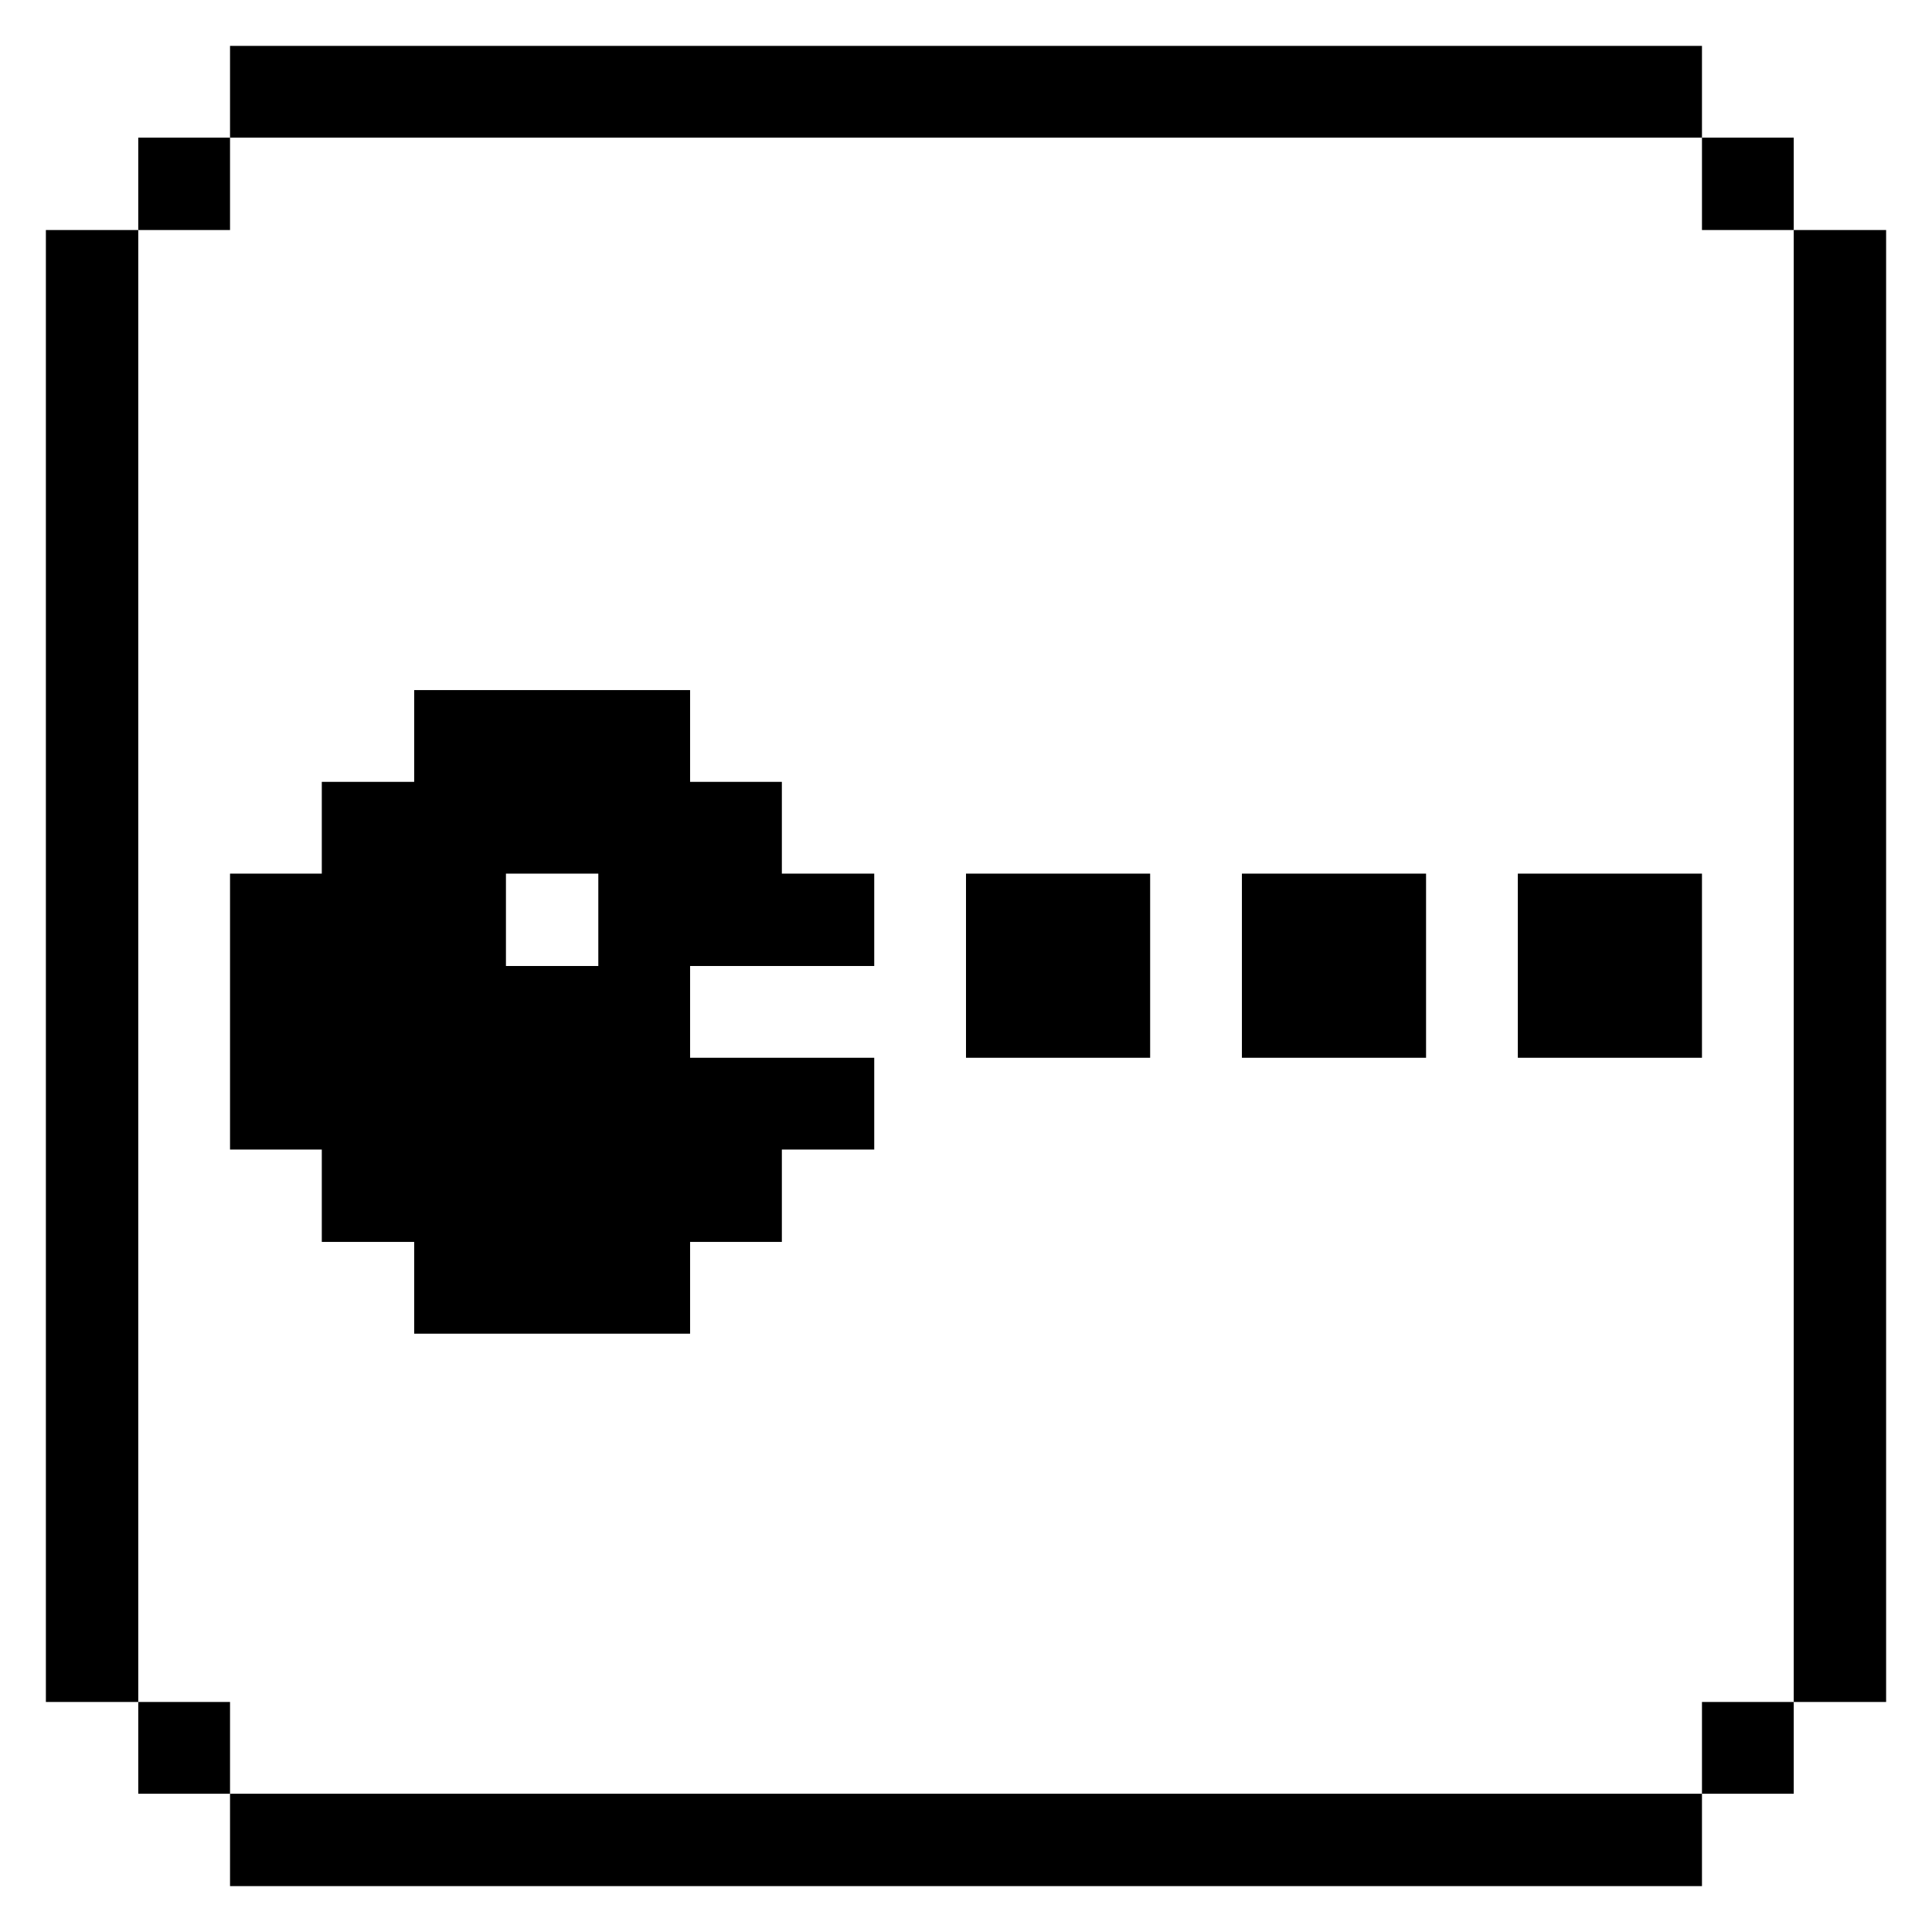
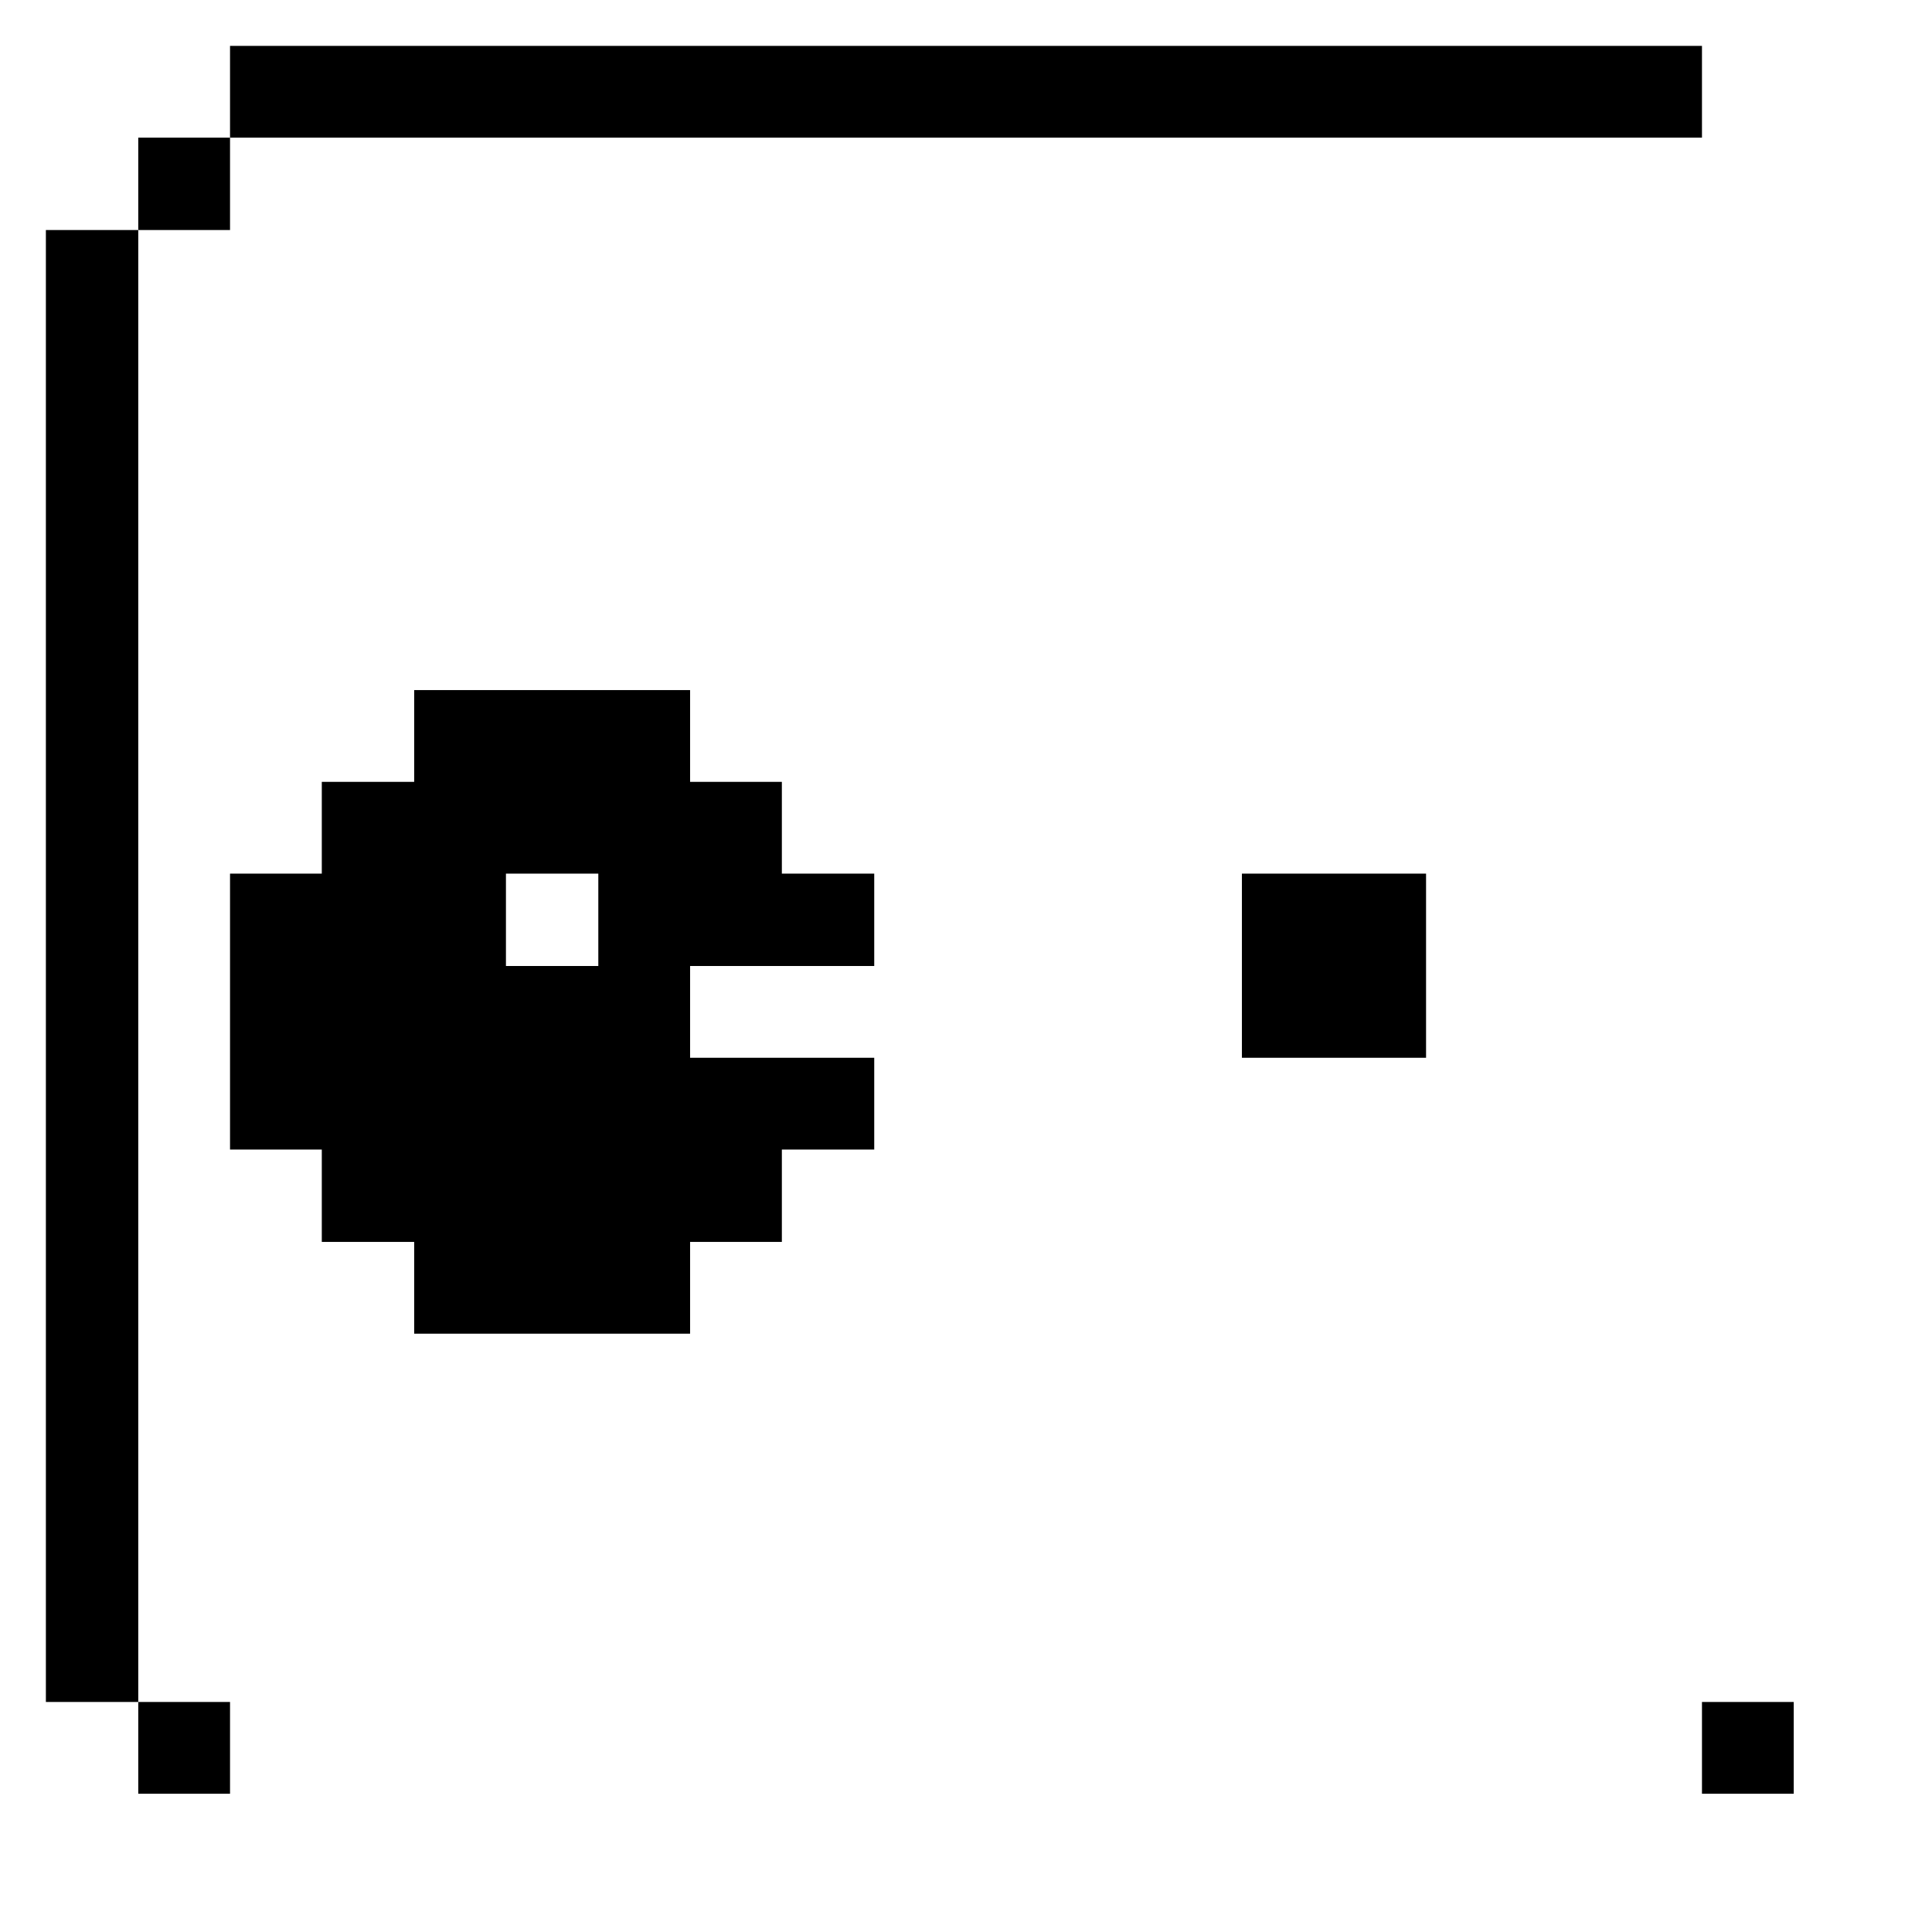
<svg xmlns="http://www.w3.org/2000/svg" viewBox="0 0 32 32" id="Interface-Essential-Navigation-Menu-2--Streamline-Pixel">
  <desc>
    Interface Essential Navigation Menu 2 Streamline Icon: https://streamlinehq.com
  </desc>
  <title>interface-essential-navigation-menu-2</title>
  <g>
-     <path d="M29.71 3.81h1.53v24.38h-1.53Z" fill="#000000" stroke-width="1" />
    <path d="M28.19 28.19h1.52v1.52h-1.52Z" fill="#000000" stroke-width="1" />
-     <path d="M28.19 2.28h1.52v1.53h-1.52Z" fill="#000000" stroke-width="1" />
-     <path d="M3.81 29.71h24.38v1.53H3.81Z" fill="#000000" stroke-width="1" />
-     <path d="M25.14 14.47h3.05v3.05h-3.05Z" fill="#000000" stroke-width="1" />
    <path d="M20.57 14.47h3.05v3.05h-3.05Z" fill="#000000" stroke-width="1" />
-     <path d="M16 14.47h3.05v3.05H16Z" fill="#000000" stroke-width="1" />
    <path d="M5.33 20.57h1.53v1.52h4.57v-1.52h1.52v-1.53h1.53v-1.52h-3.05V16h3.05v-1.53h-1.53v-1.52h-1.52v-1.52H6.86v1.52H5.33v1.52H3.81v4.57h1.52Zm3.05 -6.1h1.53V16H8.38Z" fill="#000000" stroke-width="1" />
    <path d="M3.81 0.76h24.38v1.52H3.81Z" fill="#000000" stroke-width="1" />
    <path d="M2.29 28.19h1.52v1.52H2.29Z" fill="#000000" stroke-width="1" />
    <path d="M2.29 2.28h1.52v1.53H2.29Z" fill="#000000" stroke-width="1" />
    <path d="M0.76 3.81h1.53v24.38H0.76Z" fill="#000000" stroke-width="1" />
  </g>
</svg>